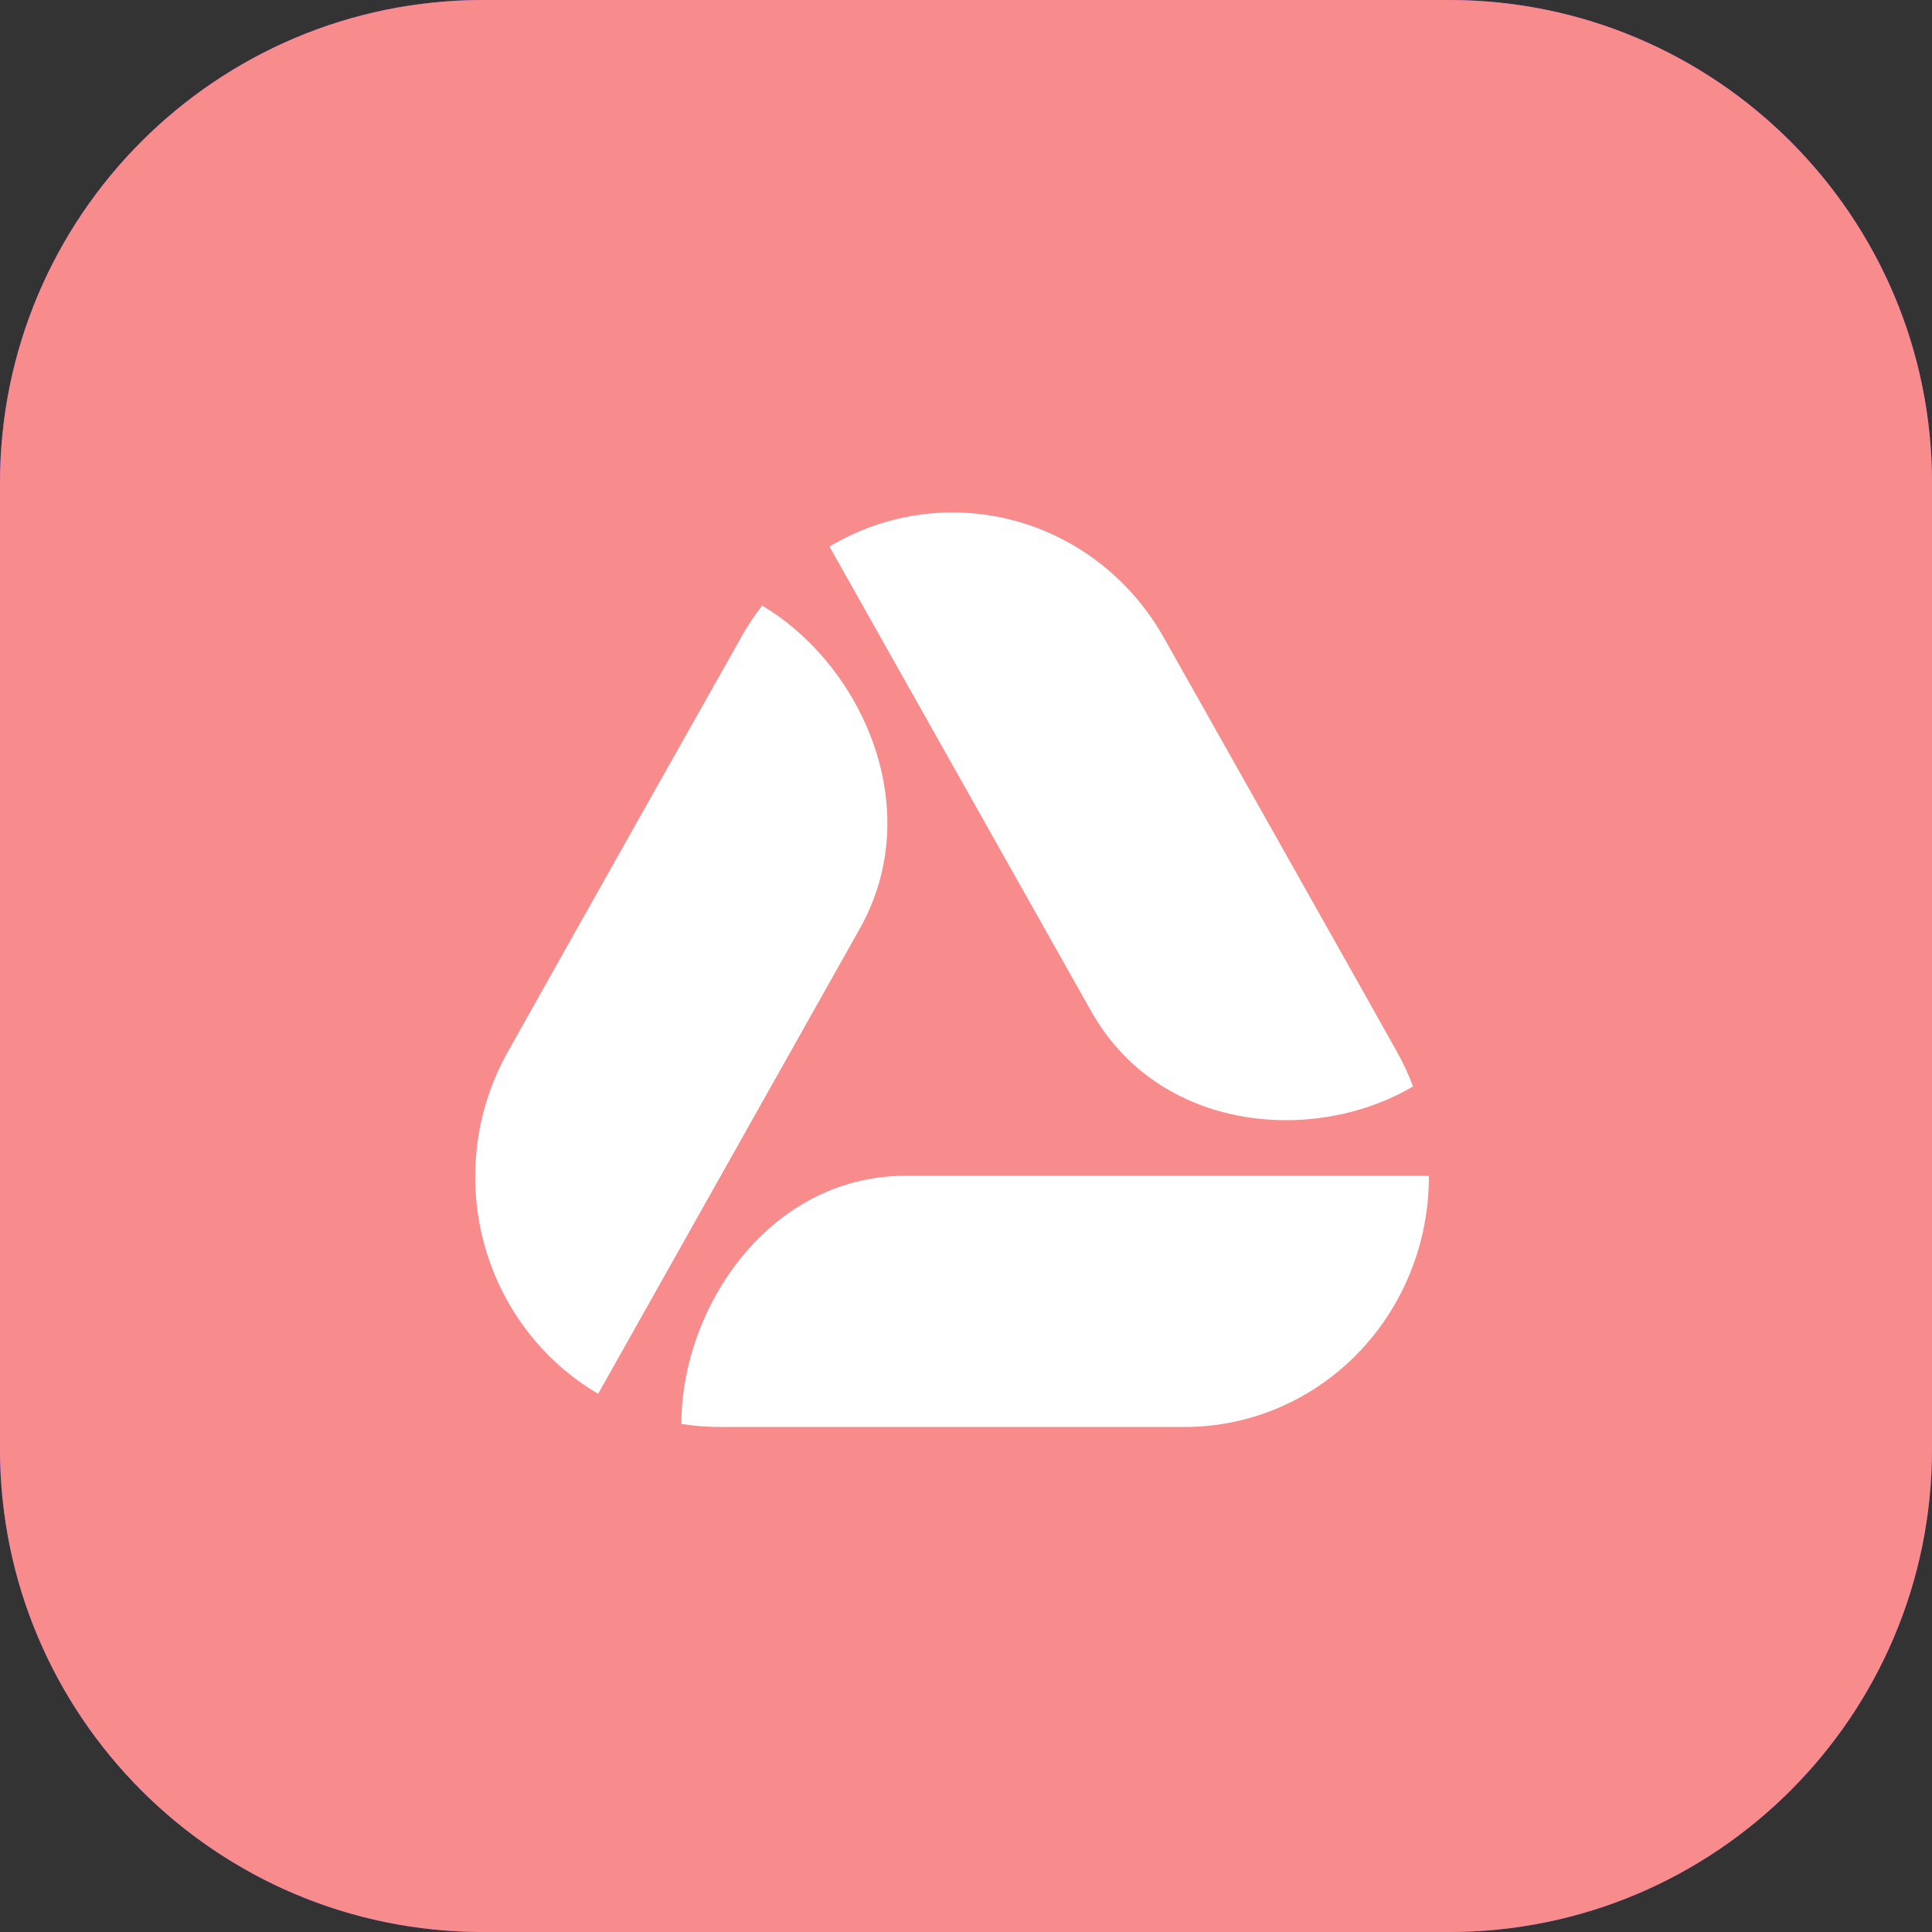
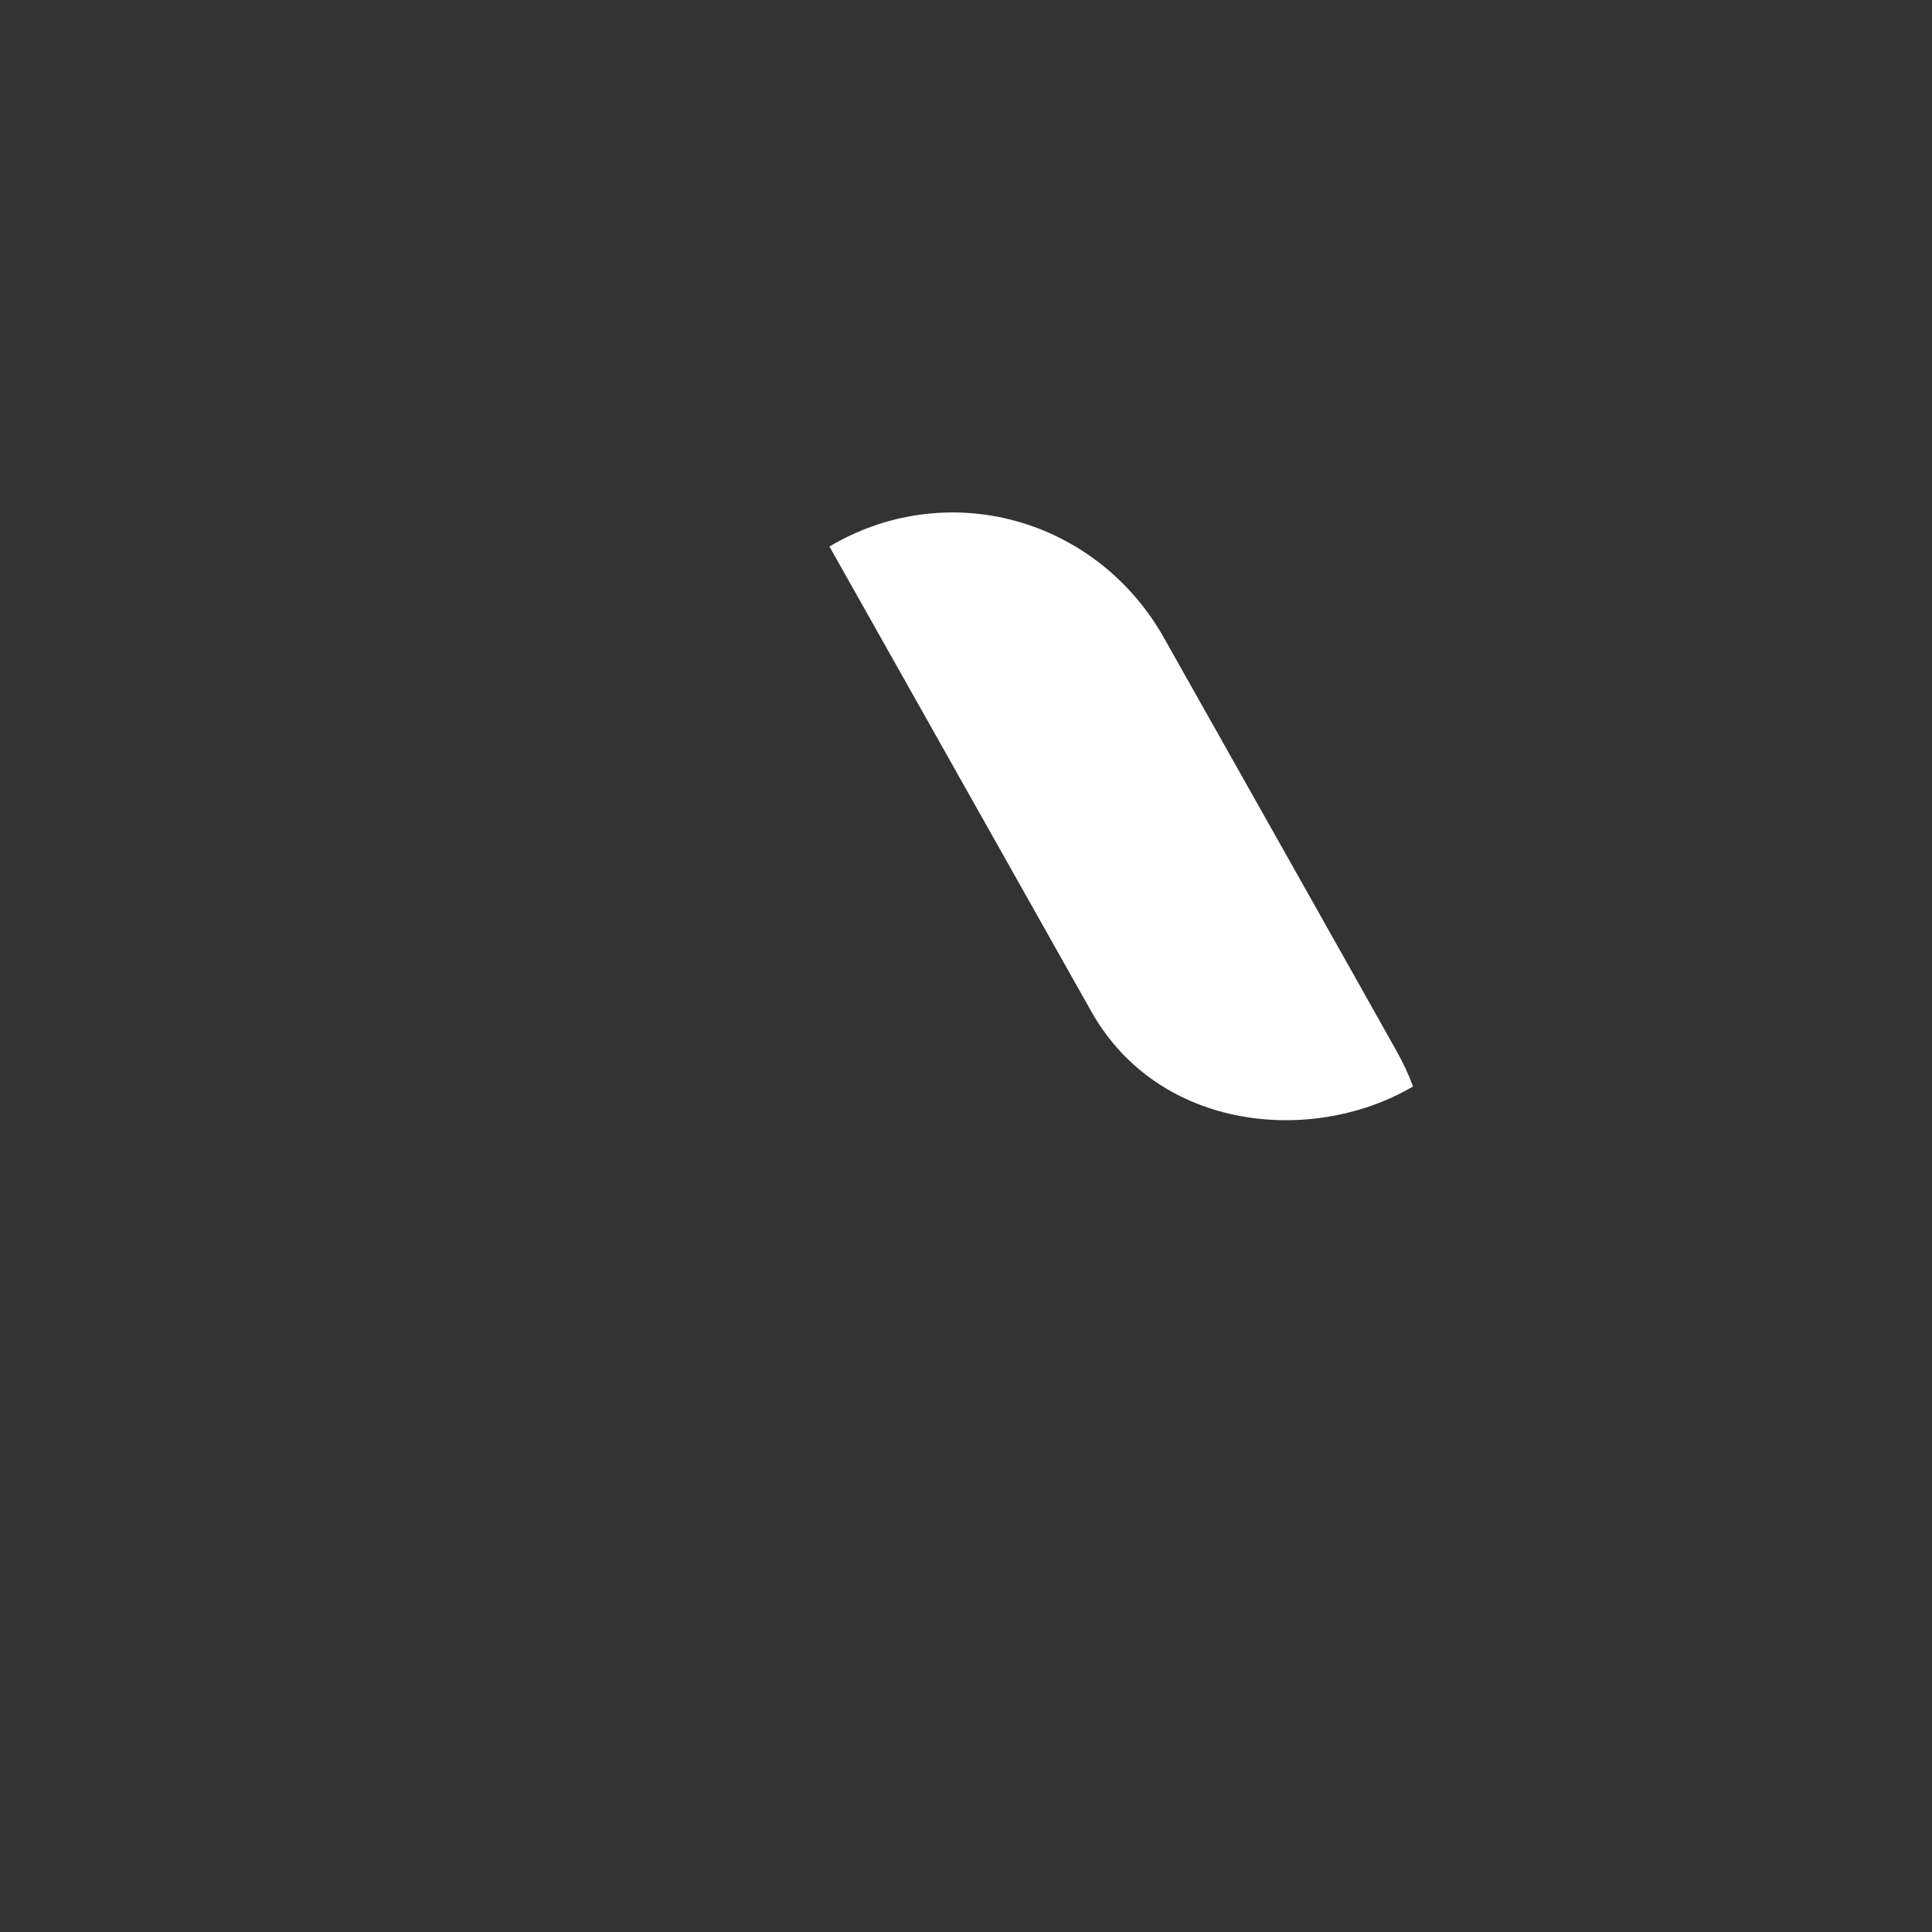
<svg xmlns="http://www.w3.org/2000/svg" width="48" height="48" viewBox="0 0 48 48" fill="none">
  <rect x="0" y="0" width="48" height="48" fill="#333333" stroke="none" />
-   <path d="M0 12C0 5.373 5.373 0 12 0H36C42.627 0 48 5.373 48 12V36C48 42.627 42.627 48 36 48H12C5.373 48 0 42.627 0 36V12Z" fill="#7C4DFF" />
-   <path d="M0 12C0 5.373 5.373 0 12 0H36C42.627 0 48 5.373 48 12V36C48 42.627 42.627 48 36 48H12C5.373 48 0 42.627 0 36V12Z" fill="#F88B8B" />
-   <path d="M22.503 29.212C19.11 29.212 16.929 32.487 16.929 35.377C17.246 35.428 17.566 35.453 17.886 35.453H29.427C30.227 35.454 31.018 35.293 31.757 34.98C32.495 34.667 33.166 34.207 33.73 33.627C34.295 33.047 34.742 32.358 35.045 31.6C35.349 30.843 35.504 30.031 35.5 29.212H22.503Z" fill="white" />
-   <path d="M21.358 23.078C23.055 20.065 21.376 16.488 18.935 15.047C18.735 15.302 18.555 15.574 18.399 15.86C18.194 16.217 13.777 24.058 12.628 26.112C12.226 26.82 11.965 27.603 11.859 28.416C11.754 29.229 11.806 30.055 12.014 30.846C12.221 31.638 12.58 32.38 13.068 33.029C13.557 33.678 14.166 34.221 14.861 34.628L21.358 23.078Z" fill="white" />
  <path d="M27.111 25.126C28.808 28.14 32.666 28.436 35.107 26.992C34.992 26.686 34.854 26.39 34.693 26.106C34.493 25.74 30.078 17.904 28.922 15.854C28.524 15.143 27.993 14.519 27.359 14.019C26.725 13.52 26 13.153 25.228 12.942C24.455 12.73 23.649 12.678 22.856 12.787C22.063 12.896 21.299 13.165 20.608 13.579L27.111 25.126Z" fill="white" />
</svg>